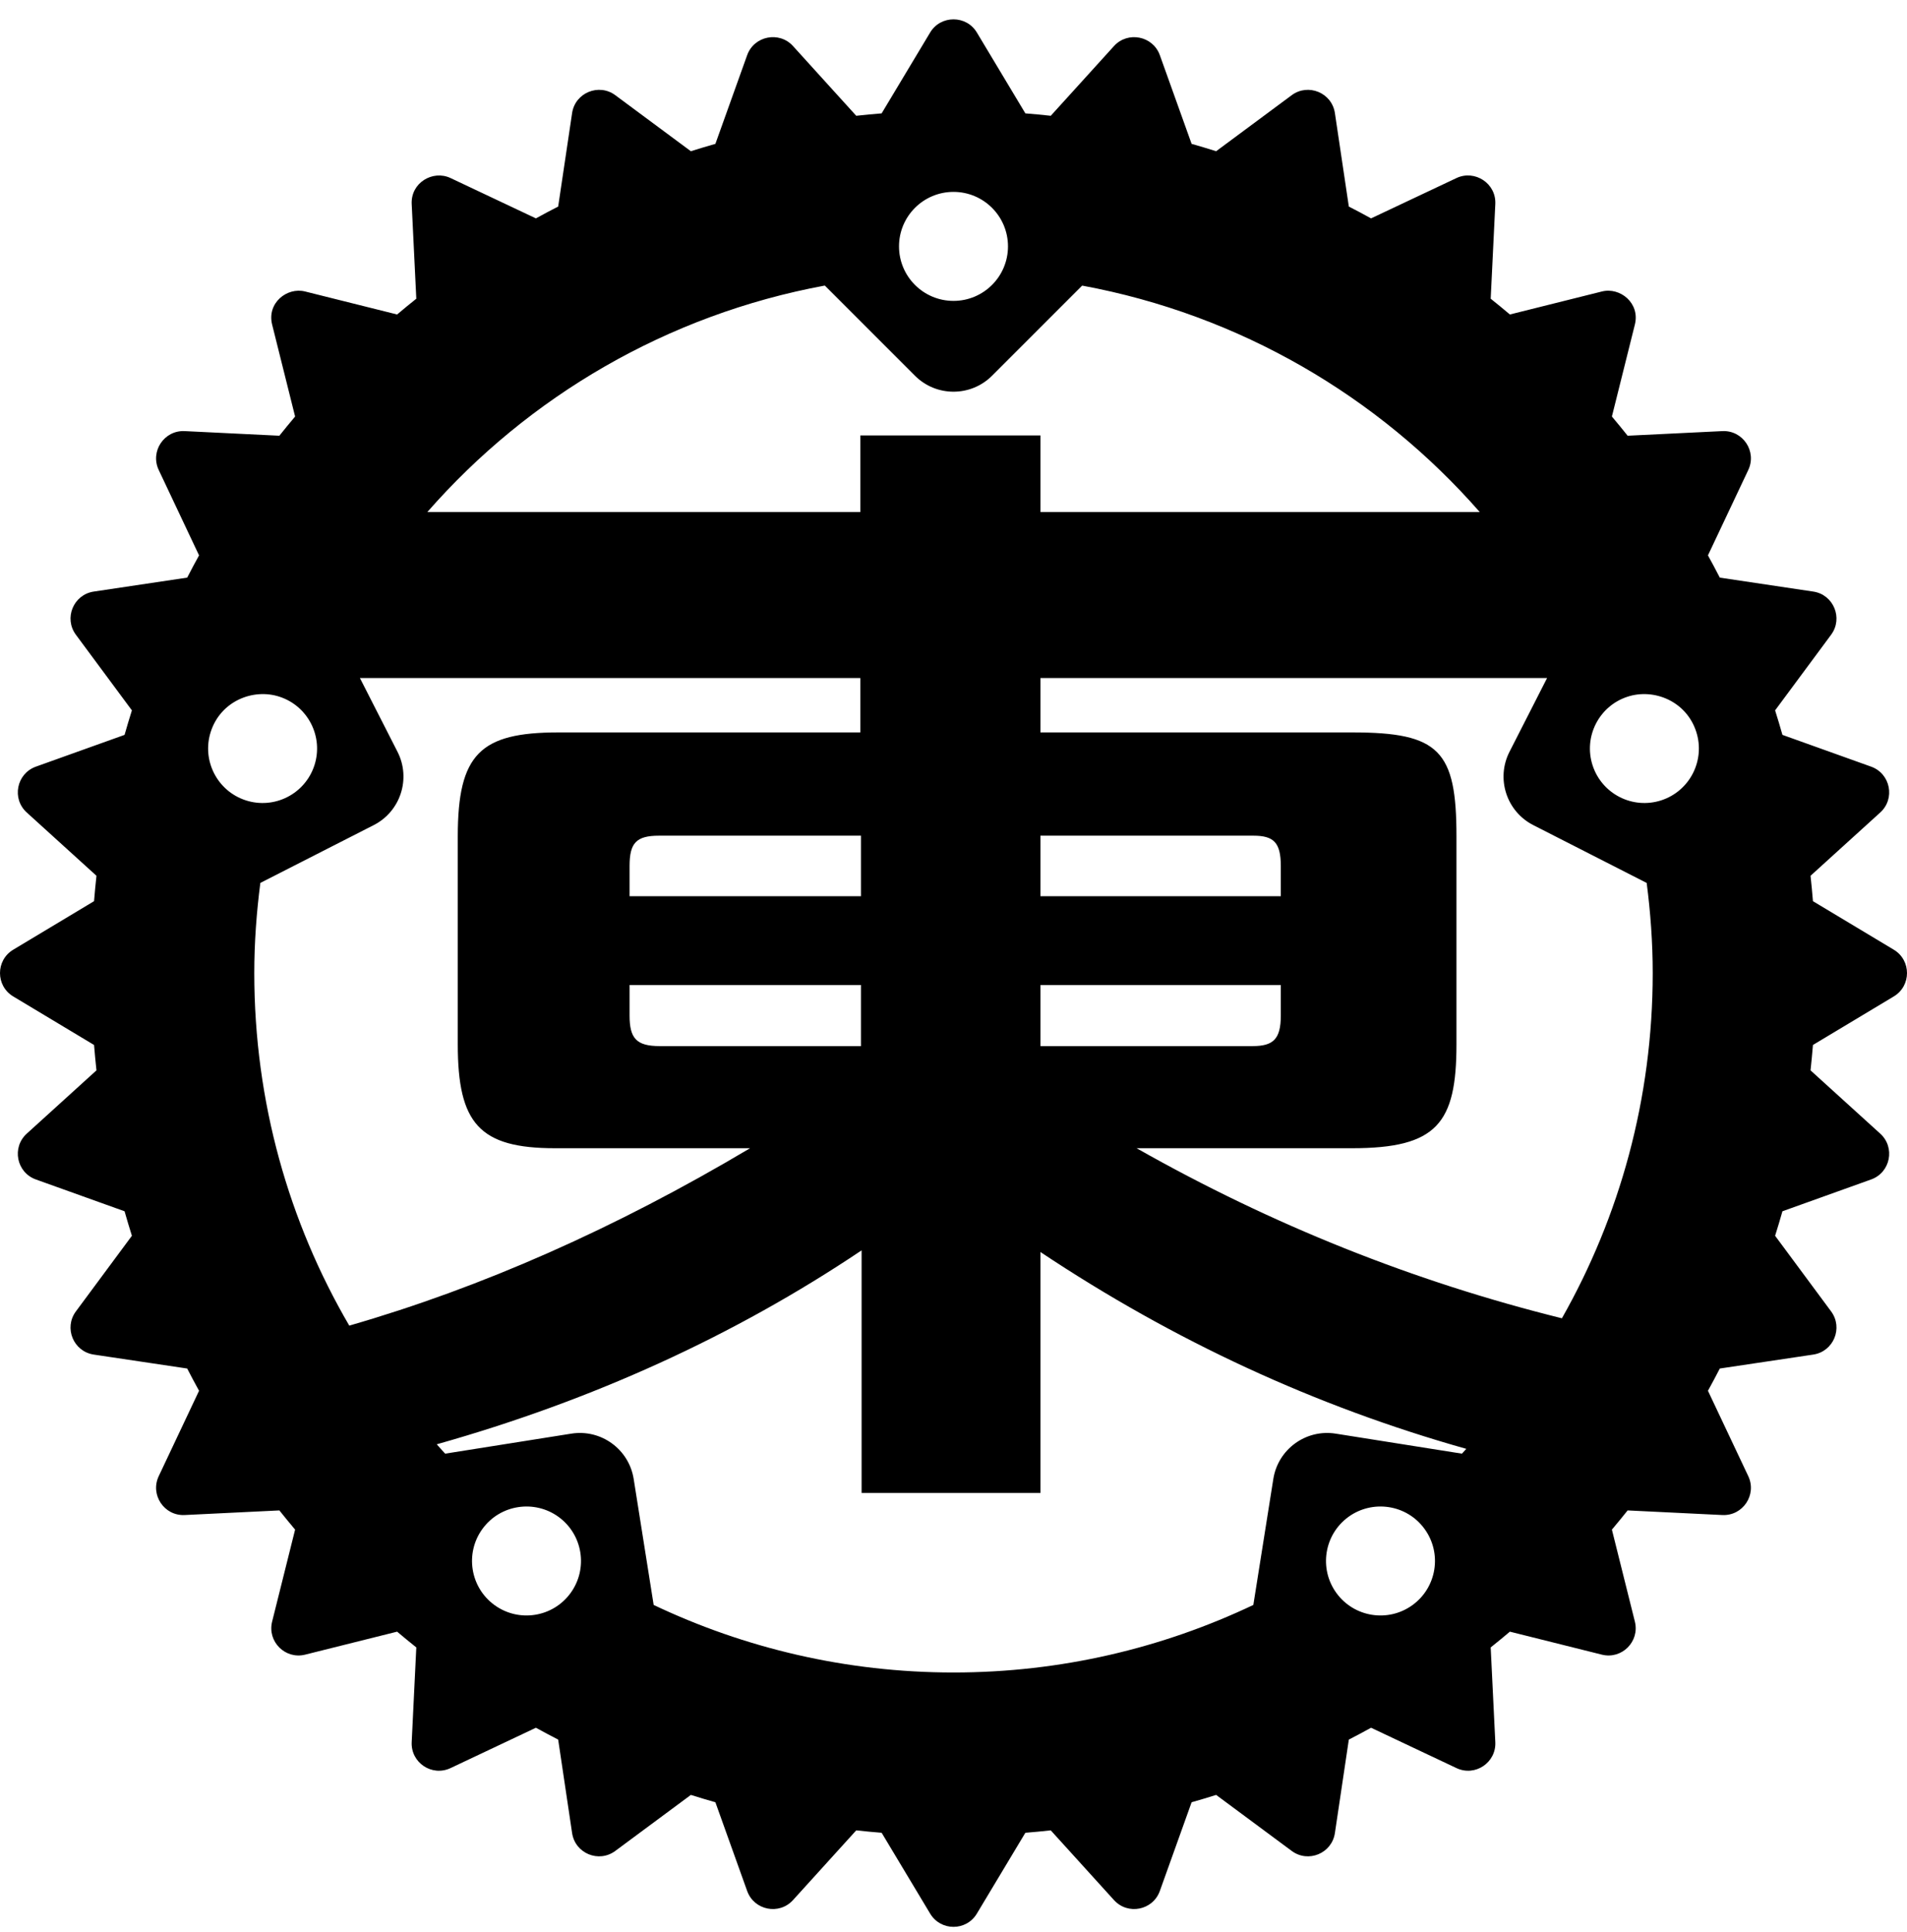
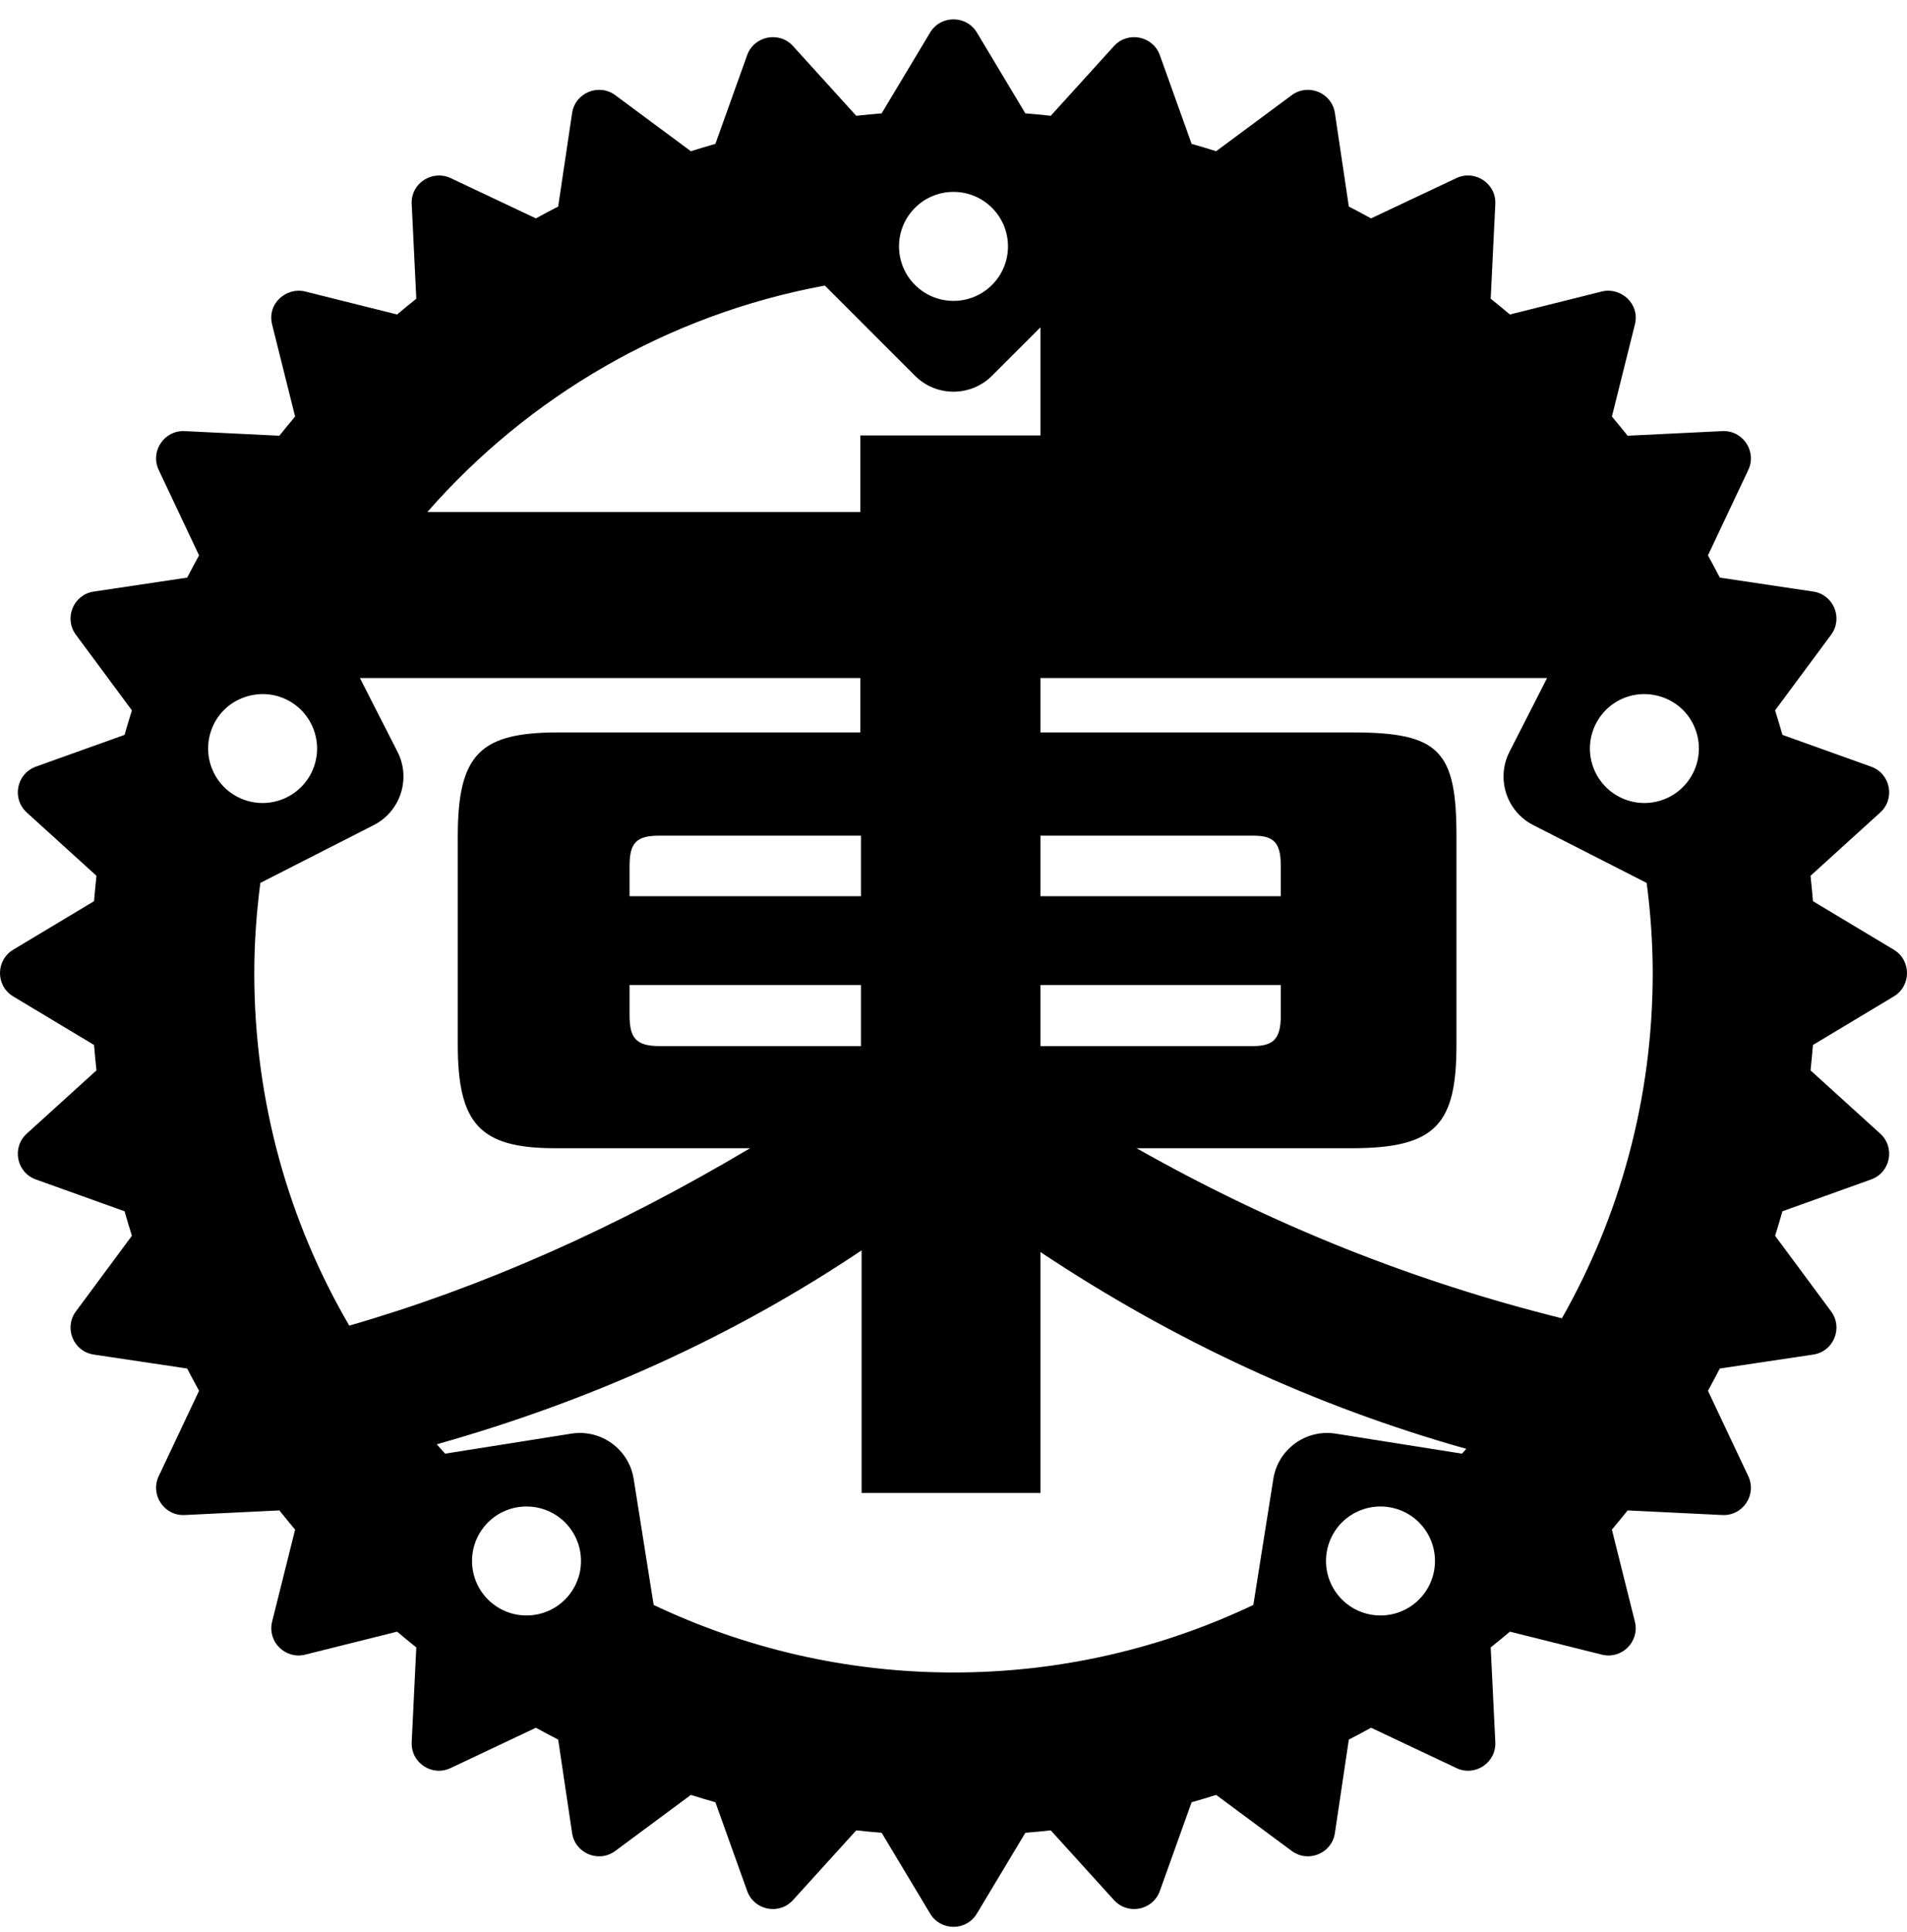
<svg xmlns="http://www.w3.org/2000/svg" width="79" height="80" viewBox="0 0 79 80" fill="none">
-   <path d="M38.532 1.347L36.523 4.695C36.171 4.724 35.82 4.755 35.471 4.795L32.851 1.907C32.281 1.279 31.239 1.485 30.952 2.285L29.636 5.958C29.296 6.056 28.956 6.155 28.62 6.263L25.489 3.942C24.809 3.438 23.825 3.839 23.7 4.683L23.123 8.554C22.814 8.714 22.505 8.875 22.201 9.044L18.665 7.374C17.928 7.027 17.013 7.569 17.055 8.449L17.246 12.371C16.978 12.585 16.713 12.802 16.451 13.024L12.641 12.072C11.884 11.881 11.052 12.554 11.273 13.44L12.225 17.25C12.004 17.512 11.787 17.777 11.573 18.045L7.651 17.854C6.8 17.812 6.212 18.692 6.575 19.463L8.246 23C8.077 23.304 7.915 23.612 7.755 23.921L3.885 24.499C3.042 24.624 2.637 25.602 3.144 26.287L5.464 29.419C5.357 29.754 5.258 30.094 5.16 30.434L1.486 31.75C0.684 32.038 0.478 33.077 1.109 33.649L3.996 36.269C3.957 36.618 3.926 36.969 3.896 37.321L0.549 39.33C-0.183 39.768 -0.183 40.829 0.549 41.267L3.896 43.276C3.926 43.627 3.957 43.979 3.996 44.328L1.109 46.948C0.478 47.52 0.684 48.559 1.486 48.846L5.16 50.163C5.258 50.503 5.357 50.843 5.464 51.178L3.144 54.31C2.637 54.994 3.042 55.973 3.885 56.098L7.755 56.676C7.915 56.985 8.077 57.293 8.246 57.597L6.575 61.134C6.212 61.904 6.8 62.785 7.651 62.743L11.573 62.552C11.787 62.82 12.004 63.085 12.225 63.347L11.273 67.157C11.067 67.983 11.815 68.731 12.641 68.525L16.451 67.573C16.713 67.795 16.978 68.011 17.246 68.226L17.055 72.148C17.014 72.999 17.894 73.587 18.665 73.223L22.201 71.552C22.505 71.721 22.814 71.883 23.123 72.043L23.7 75.914C23.826 76.757 24.804 77.162 25.489 76.654L28.62 74.334C28.956 74.442 29.296 74.54 29.636 74.638L30.952 78.312C31.239 79.114 32.278 79.321 32.851 78.69L35.471 75.802C35.82 75.842 36.171 75.873 36.523 75.902L38.532 79.249C38.97 79.981 40.03 79.981 40.468 79.249L42.477 75.902C42.829 75.873 43.18 75.842 43.529 75.802L46.149 78.69C46.722 79.321 47.761 79.114 48.048 78.312L49.364 74.638C49.705 74.54 50.044 74.442 50.38 74.334L53.511 76.654C54.196 77.162 55.174 76.757 55.3 75.914L55.877 72.043C56.186 71.883 56.495 71.721 56.798 71.552L60.336 73.223C61.106 73.587 61.986 72.999 61.945 72.148L61.754 68.226C62.022 68.011 62.287 67.795 62.549 67.573L66.359 68.525C67.185 68.731 67.933 67.983 67.727 67.157L66.775 63.347C66.996 63.085 67.213 62.82 67.427 62.552L71.349 62.743C72.2 62.785 72.788 61.904 72.425 61.134L70.754 57.597C70.923 57.293 71.085 56.985 71.245 56.676L75.115 56.098C75.958 55.973 76.363 54.994 75.856 54.31L73.536 51.178C73.643 50.843 73.742 50.503 73.84 50.163L77.514 48.846C78.316 48.559 78.522 47.52 77.891 46.948L75.004 44.328C75.043 43.979 75.074 43.627 75.104 43.276L78.451 41.267C79.183 40.829 79.183 39.768 78.451 39.33L75.104 37.321C75.074 36.969 75.043 36.618 75.004 36.269L77.891 33.649C78.522 33.077 78.316 32.038 77.514 31.75L73.84 30.434C73.742 30.094 73.643 29.754 73.536 29.419L75.856 26.287C76.363 25.602 75.958 24.624 75.115 24.499L71.245 23.921C71.085 23.612 70.923 23.304 70.754 23L72.425 19.463C72.788 18.692 72.2 17.812 71.349 17.854L67.427 18.045C67.213 17.777 66.996 17.512 66.775 17.25L67.727 13.44C67.947 12.557 67.119 11.881 66.359 12.072L62.549 13.024C62.287 12.802 62.022 12.585 61.754 12.371L61.945 8.449C61.986 7.588 61.09 7.019 60.336 7.374L56.798 9.044C56.495 8.875 56.186 8.714 55.877 8.554L55.3 4.683C55.175 3.839 54.191 3.438 53.511 3.942L50.38 6.263C50.044 6.155 49.705 6.056 49.364 5.958L48.048 2.285C47.761 1.485 46.719 1.28 46.149 1.907L43.529 4.795C43.18 4.755 42.829 4.724 42.477 4.695L40.468 1.347C40.032 0.619 38.968 0.619 38.532 1.347ZM39.5 7.947C40.747 7.947 41.757 8.957 41.757 10.204C41.757 11.45 40.747 12.461 39.5 12.461C38.253 12.461 37.243 11.45 37.243 10.204C37.243 8.957 38.253 7.947 39.5 7.947ZM34.169 11.826L37.904 15.561C38.786 16.442 40.214 16.442 41.096 15.561L44.83 11.828C51.36 13.035 57.108 16.419 61.301 21.206H43.102V18.033H35.64V21.206H17.702C21.893 16.42 27.64 13.033 34.169 11.826ZM14.91 28.08H35.64V30.332H23.133C19.891 30.332 18.964 31.23 18.964 34.638V43.248C18.964 46.534 19.864 47.552 22.995 47.552H31.073C25.478 50.879 19.945 53.321 14.469 54.899C11.968 50.617 10.534 45.632 10.534 40.298C10.534 39.031 10.627 37.787 10.785 36.565L15.48 34.172C16.591 33.607 17.033 32.247 16.468 31.136L14.91 28.08ZM43.102 28.08H64.09L62.532 31.136C61.967 32.247 62.409 33.607 63.52 34.172L68.216 36.566C68.374 37.788 68.466 39.032 68.466 40.298C68.466 45.506 67.096 50.381 64.704 54.595C58.577 53.076 52.703 50.734 47.085 47.552H56.004C59.525 47.552 60.336 46.528 60.336 43.248V34.638C60.336 31.091 59.632 30.332 56.027 30.332H43.102V28.08ZM11.576 28.853C12.761 29.238 13.409 30.511 13.025 31.696C12.639 32.881 11.367 33.53 10.181 33.145C8.996 32.76 8.348 31.487 8.732 30.302C9.145 29.032 10.486 28.497 11.576 28.853ZM70.268 30.302C70.652 31.487 70.004 32.76 68.819 33.145C67.633 33.53 66.361 32.881 65.975 31.696C65.591 30.511 66.239 29.238 67.424 28.853C68.514 28.497 69.855 29.032 70.268 30.302ZM27.298 34.609H35.666V37.115H26.081V35.862C26.081 34.913 26.355 34.609 27.298 34.609ZM43.102 34.609H51.926C52.763 34.609 53.059 34.891 53.059 35.862V37.115H43.102V34.609ZM26.081 40.794H35.666V43.323H27.331C26.362 43.323 26.081 43.001 26.081 42.057V40.794ZM43.102 40.794H53.059V42.057C53.059 43.032 52.748 43.323 51.892 43.323H43.102V40.794ZM35.693 51.782V61.829H43.102V51.851C48.637 55.538 54.519 58.25 60.743 60.002C60.682 60.068 60.624 60.136 60.563 60.201L55.331 59.372C54.099 59.178 52.944 60.018 52.749 61.249L51.921 66.467C48.158 68.252 43.954 69.264 39.5 69.264C35.047 69.264 30.841 68.252 27.079 66.467L26.251 61.249C26.056 60.018 24.901 59.178 23.669 59.372L18.441 60.201C18.322 60.075 18.21 59.943 18.093 59.814C24.546 57.994 30.416 55.322 35.693 51.782ZM23.137 62.819C24.147 63.552 24.37 64.964 23.637 65.973C22.904 66.981 21.492 67.204 20.484 66.471C19.476 65.738 19.253 64.327 19.985 63.319C20.73 62.294 22.15 62.102 23.137 62.819ZM59.014 63.319C59.747 64.327 59.524 65.738 58.516 66.471C57.508 67.204 56.096 66.981 55.363 65.973C54.63 64.964 54.853 63.552 55.862 62.819C56.85 62.102 58.27 62.294 59.014 63.319Z" fill="black" />
+   <path d="M38.532 1.347L36.523 4.695C36.171 4.724 35.82 4.755 35.471 4.795L32.851 1.907C32.281 1.279 31.239 1.485 30.952 2.285L29.636 5.958C29.296 6.056 28.956 6.155 28.62 6.263L25.489 3.942C24.809 3.438 23.825 3.839 23.7 4.683L23.123 8.554C22.814 8.714 22.505 8.875 22.201 9.044L18.665 7.374C17.928 7.027 17.013 7.569 17.055 8.449L17.246 12.371C16.978 12.585 16.713 12.802 16.451 13.024L12.641 12.072C11.884 11.881 11.052 12.554 11.273 13.44L12.225 17.25C12.004 17.512 11.787 17.777 11.573 18.045L7.651 17.854C6.8 17.812 6.212 18.692 6.575 19.463L8.246 23C8.077 23.304 7.915 23.612 7.755 23.921L3.885 24.499C3.042 24.624 2.637 25.602 3.144 26.287L5.464 29.419C5.357 29.754 5.258 30.094 5.16 30.434L1.486 31.75C0.684 32.038 0.478 33.077 1.109 33.649L3.996 36.269C3.957 36.618 3.926 36.969 3.896 37.321L0.549 39.33C-0.183 39.768 -0.183 40.829 0.549 41.267L3.896 43.276C3.926 43.627 3.957 43.979 3.996 44.328L1.109 46.948C0.478 47.52 0.684 48.559 1.486 48.846L5.16 50.163C5.258 50.503 5.357 50.843 5.464 51.178L3.144 54.31C2.637 54.994 3.042 55.973 3.885 56.098L7.755 56.676C7.915 56.985 8.077 57.293 8.246 57.597L6.575 61.134C6.212 61.904 6.8 62.785 7.651 62.743L11.573 62.552C11.787 62.82 12.004 63.085 12.225 63.347L11.273 67.157C11.067 67.983 11.815 68.731 12.641 68.525L16.451 67.573C16.713 67.795 16.978 68.011 17.246 68.226L17.055 72.148C17.014 72.999 17.894 73.587 18.665 73.223L22.201 71.552C22.505 71.721 22.814 71.883 23.123 72.043L23.7 75.914C23.826 76.757 24.804 77.162 25.489 76.654L28.62 74.334C28.956 74.442 29.296 74.54 29.636 74.638L30.952 78.312C31.239 79.114 32.278 79.321 32.851 78.69L35.471 75.802C35.82 75.842 36.171 75.873 36.523 75.902L38.532 79.249C38.97 79.981 40.03 79.981 40.468 79.249L42.477 75.902C42.829 75.873 43.18 75.842 43.529 75.802L46.149 78.69C46.722 79.321 47.761 79.114 48.048 78.312L49.364 74.638C49.705 74.54 50.044 74.442 50.38 74.334L53.511 76.654C54.196 77.162 55.174 76.757 55.3 75.914L55.877 72.043C56.186 71.883 56.495 71.721 56.798 71.552L60.336 73.223C61.106 73.587 61.986 72.999 61.945 72.148L61.754 68.226C62.022 68.011 62.287 67.795 62.549 67.573L66.359 68.525C67.185 68.731 67.933 67.983 67.727 67.157L66.775 63.347C66.996 63.085 67.213 62.82 67.427 62.552L71.349 62.743C72.2 62.785 72.788 61.904 72.425 61.134L70.754 57.597C70.923 57.293 71.085 56.985 71.245 56.676L75.115 56.098C75.958 55.973 76.363 54.994 75.856 54.31L73.536 51.178C73.643 50.843 73.742 50.503 73.84 50.163L77.514 48.846C78.316 48.559 78.522 47.52 77.891 46.948L75.004 44.328C75.043 43.979 75.074 43.627 75.104 43.276L78.451 41.267C79.183 40.829 79.183 39.768 78.451 39.33L75.104 37.321C75.074 36.969 75.043 36.618 75.004 36.269L77.891 33.649C78.522 33.077 78.316 32.038 77.514 31.75L73.84 30.434C73.742 30.094 73.643 29.754 73.536 29.419L75.856 26.287C76.363 25.602 75.958 24.624 75.115 24.499L71.245 23.921C71.085 23.612 70.923 23.304 70.754 23L72.425 19.463C72.788 18.692 72.2 17.812 71.349 17.854L67.427 18.045C67.213 17.777 66.996 17.512 66.775 17.25L67.727 13.44C67.947 12.557 67.119 11.881 66.359 12.072L62.549 13.024C62.287 12.802 62.022 12.585 61.754 12.371L61.945 8.449C61.986 7.588 61.09 7.019 60.336 7.374L56.798 9.044C56.495 8.875 56.186 8.714 55.877 8.554L55.3 4.683C55.175 3.839 54.191 3.438 53.511 3.942L50.38 6.263C50.044 6.155 49.705 6.056 49.364 5.958L48.048 2.285C47.761 1.485 46.719 1.28 46.149 1.907L43.529 4.795C43.18 4.755 42.829 4.724 42.477 4.695L40.468 1.347C40.032 0.619 38.968 0.619 38.532 1.347ZM39.5 7.947C40.747 7.947 41.757 8.957 41.757 10.204C41.757 11.45 40.747 12.461 39.5 12.461C38.253 12.461 37.243 11.45 37.243 10.204C37.243 8.957 38.253 7.947 39.5 7.947ZM34.169 11.826L37.904 15.561C38.786 16.442 40.214 16.442 41.096 15.561L44.83 11.828H43.102V18.033H35.64V21.206H17.702C21.893 16.42 27.64 13.033 34.169 11.826ZM14.91 28.08H35.64V30.332H23.133C19.891 30.332 18.964 31.23 18.964 34.638V43.248C18.964 46.534 19.864 47.552 22.995 47.552H31.073C25.478 50.879 19.945 53.321 14.469 54.899C11.968 50.617 10.534 45.632 10.534 40.298C10.534 39.031 10.627 37.787 10.785 36.565L15.48 34.172C16.591 33.607 17.033 32.247 16.468 31.136L14.91 28.08ZM43.102 28.08H64.09L62.532 31.136C61.967 32.247 62.409 33.607 63.52 34.172L68.216 36.566C68.374 37.788 68.466 39.032 68.466 40.298C68.466 45.506 67.096 50.381 64.704 54.595C58.577 53.076 52.703 50.734 47.085 47.552H56.004C59.525 47.552 60.336 46.528 60.336 43.248V34.638C60.336 31.091 59.632 30.332 56.027 30.332H43.102V28.08ZM11.576 28.853C12.761 29.238 13.409 30.511 13.025 31.696C12.639 32.881 11.367 33.53 10.181 33.145C8.996 32.76 8.348 31.487 8.732 30.302C9.145 29.032 10.486 28.497 11.576 28.853ZM70.268 30.302C70.652 31.487 70.004 32.76 68.819 33.145C67.633 33.53 66.361 32.881 65.975 31.696C65.591 30.511 66.239 29.238 67.424 28.853C68.514 28.497 69.855 29.032 70.268 30.302ZM27.298 34.609H35.666V37.115H26.081V35.862C26.081 34.913 26.355 34.609 27.298 34.609ZM43.102 34.609H51.926C52.763 34.609 53.059 34.891 53.059 35.862V37.115H43.102V34.609ZM26.081 40.794H35.666V43.323H27.331C26.362 43.323 26.081 43.001 26.081 42.057V40.794ZM43.102 40.794H53.059V42.057C53.059 43.032 52.748 43.323 51.892 43.323H43.102V40.794ZM35.693 51.782V61.829H43.102V51.851C48.637 55.538 54.519 58.25 60.743 60.002C60.682 60.068 60.624 60.136 60.563 60.201L55.331 59.372C54.099 59.178 52.944 60.018 52.749 61.249L51.921 66.467C48.158 68.252 43.954 69.264 39.5 69.264C35.047 69.264 30.841 68.252 27.079 66.467L26.251 61.249C26.056 60.018 24.901 59.178 23.669 59.372L18.441 60.201C18.322 60.075 18.21 59.943 18.093 59.814C24.546 57.994 30.416 55.322 35.693 51.782ZM23.137 62.819C24.147 63.552 24.37 64.964 23.637 65.973C22.904 66.981 21.492 67.204 20.484 66.471C19.476 65.738 19.253 64.327 19.985 63.319C20.73 62.294 22.15 62.102 23.137 62.819ZM59.014 63.319C59.747 64.327 59.524 65.738 58.516 66.471C57.508 67.204 56.096 66.981 55.363 65.973C54.63 64.964 54.853 63.552 55.862 62.819C56.85 62.102 58.27 62.294 59.014 63.319Z" fill="black" />
</svg>